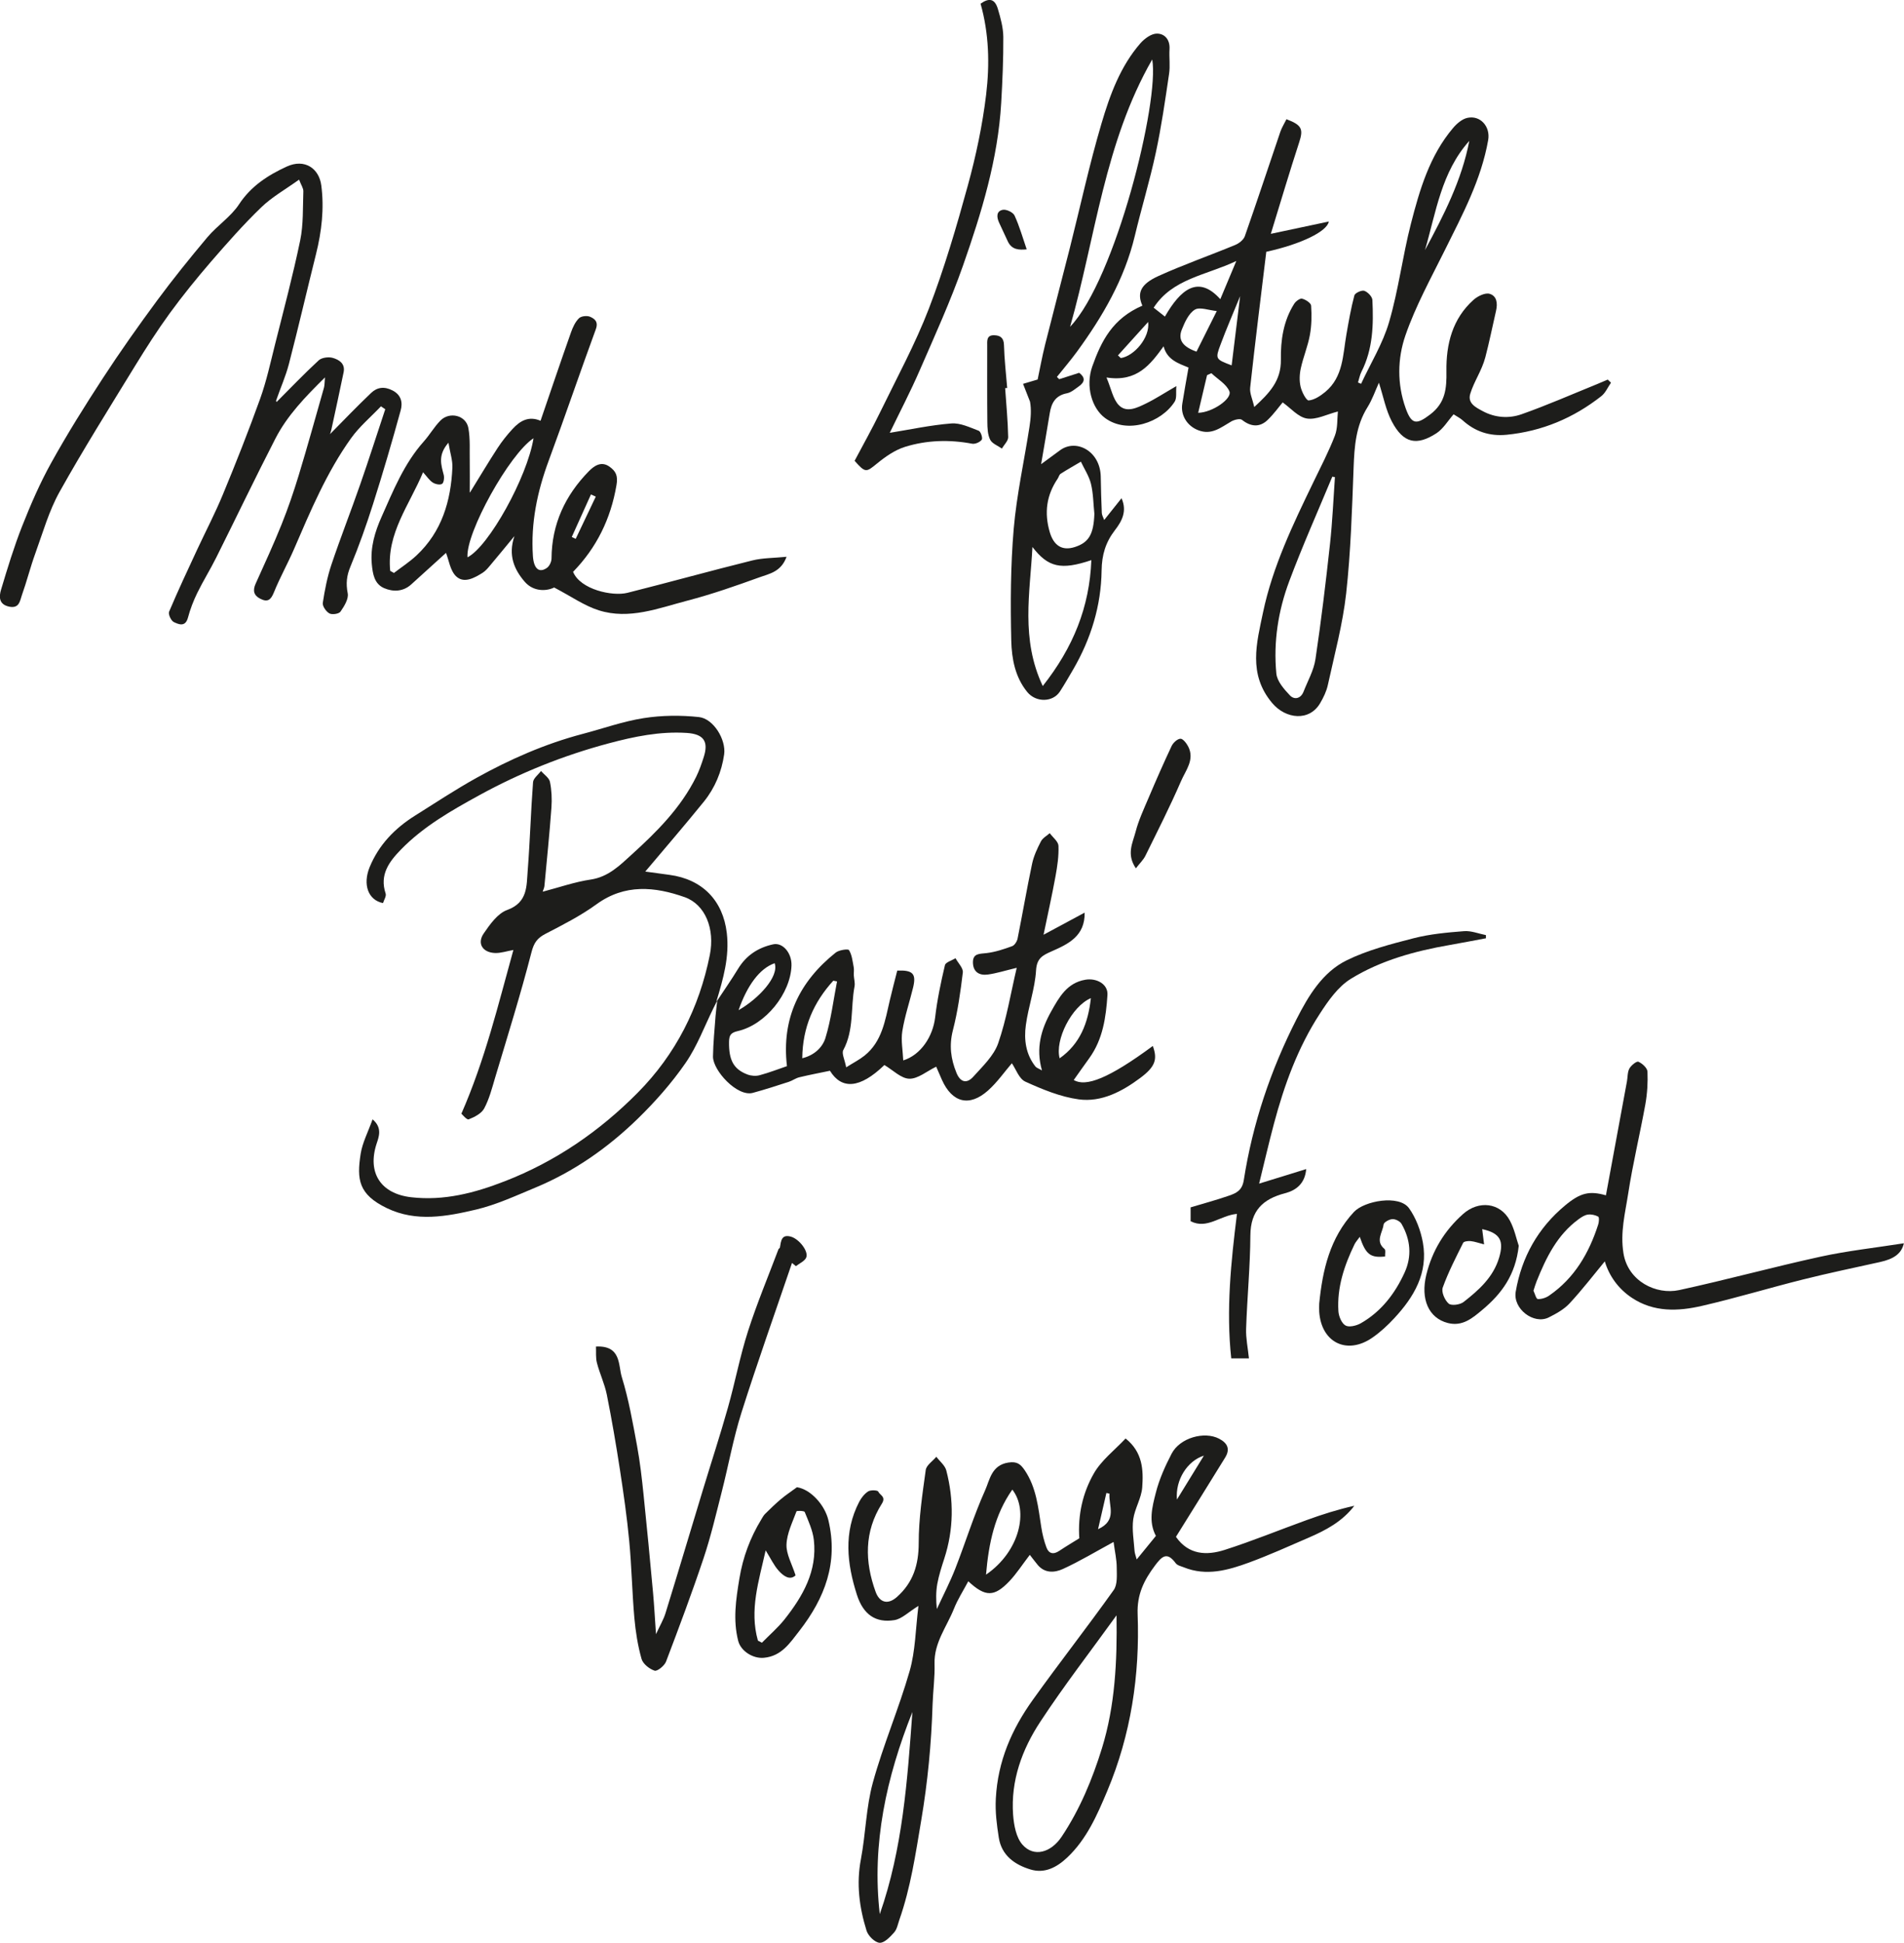
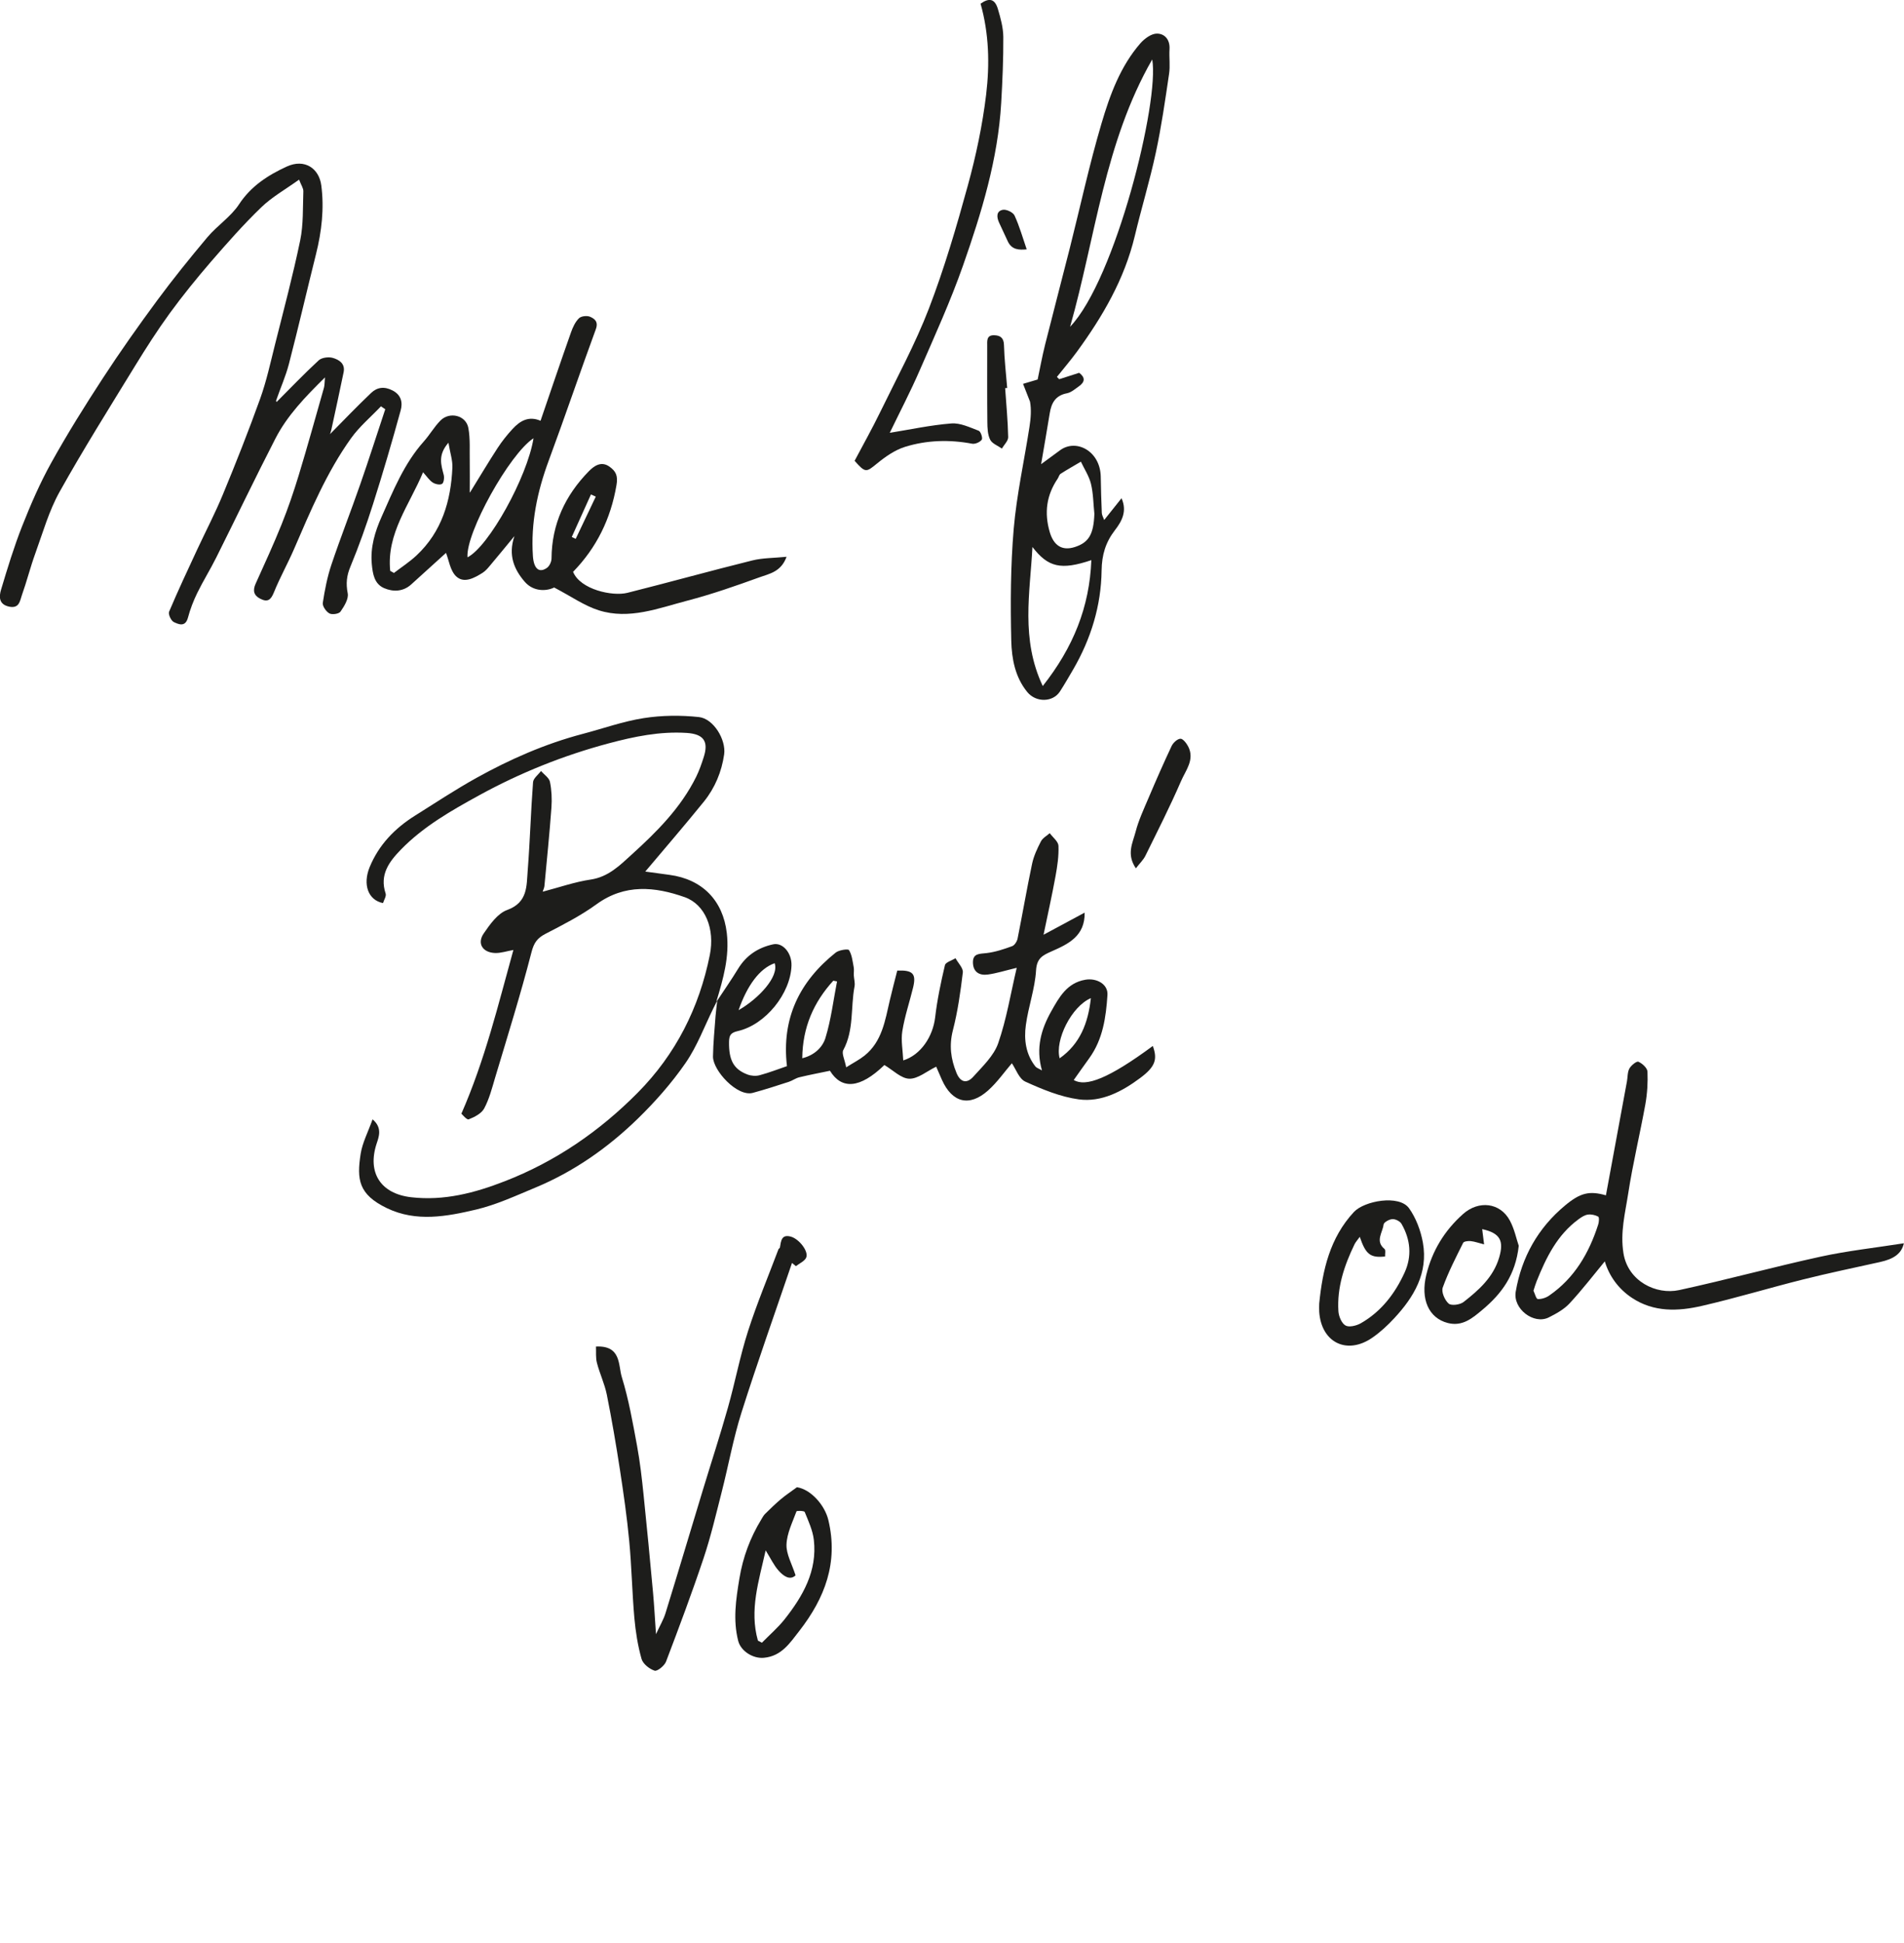
<svg xmlns="http://www.w3.org/2000/svg" id="Layer_2" viewBox="0 0 289.61 295.4">
  <defs>
    <style>      .cls-1 {        fill: none;      }      .cls-2 {        fill: #1d1d1b;      }      .cls-3 {        clip-path: url(#clippath);      }    </style>
    <clipPath id="clippath">
      <rect class="cls-1" width="289.61" height="295.4" />
    </clipPath>
  </defs>
  <g id="Layer_1-2" data-name="Layer_1">
    <g class="cls-3">
      <path class="cls-2" d="M57.94,61.78c-1.52,1.6-3.25,3.05-4.53,4.83-3.72,5.19-6.18,11.07-8.7,16.9-.96,2.21-2.15,4.33-3.05,6.56-.46,1.14-.95,1.52-2.05.97-1.02-.51-1.19-1.26-.73-2.29,1.35-3,2.73-5.98,3.95-9.02.98-2.44,1.83-4.93,2.6-7.45,1.35-4.43,2.58-8.9,3.85-13.35.1-.37.08-.77.15-1.55-3.04,3-5.74,5.8-7.54,9.3-3.08,5.98-5.98,12.05-8.99,18.07-.91,1.83-2,3.57-2.9,5.41-.58,1.19-1.07,2.46-1.41,3.74-.4,1.49-1.42,1.02-2.16.67-.41-.2-.87-1.19-.71-1.57,1.34-3.17,2.8-6.28,4.25-9.4,1.31-2.81,2.75-5.56,3.93-8.42,1.99-4.8,3.9-9.64,5.66-14.53.97-2.7,1.58-5.52,2.28-8.31,1.32-5.25,2.72-10.49,3.82-15.79.5-2.42.39-4.97.48-7.46.02-.46-.33-.94-.65-1.78-2.06,1.48-4.11,2.63-5.74,4.2-2.71,2.61-5.21,5.45-7.68,8.3-2.18,2.53-4.29,5.13-6.26,7.83-1.87,2.57-3.59,5.26-5.26,7.98-3.89,6.35-7.86,12.66-11.49,19.16-1.62,2.9-2.54,6.2-3.69,9.36-.76,2.1-1.3,4.27-2.05,6.37-.29.83-.38,2.02-1.88,1.73-1.64-.32-1.6-1.52-1.28-2.59.97-3.24,1.96-6.49,3.2-9.64,1.3-3.29,2.72-6.57,4.44-9.66,2.43-4.38,5.09-8.63,7.83-12.83,2.62-4.02,5.4-7.95,8.25-11.81,2.44-3.3,5.03-6.51,7.68-9.66,1.49-1.76,3.56-3.1,4.8-4.99,1.83-2.78,4.4-4.42,7.24-5.73,2.76-1.27,4.94.3,5.27,2.86.46,3.51.06,6.99-.8,10.43-1.39,5.56-2.68,11.15-4.12,16.7-.49,1.9-1.31,3.71-1.95,5.58-.04.11.14.29.09.2,2.1-2.1,4.18-4.28,6.39-6.32.46-.42,1.49-.55,2.13-.37.95.27,1.92.86,1.66,2.17-.6,2.92-1.24,5.83-1.87,8.75-.07.32-.19.63-.21.68,1.99-2.01,4.07-4.19,6.26-6.27.9-.86,1.99-1.03,3.25-.38,1.39.71,1.56,1.92,1.24,3.05-1.31,4.77-2.7,9.52-4.2,14.23-1.02,3.21-2.15,6.4-3.44,9.51-.58,1.39-.7,2.58-.41,4.06.16.84-.53,1.96-1.1,2.78-.24.35-1.28.5-1.69.27-.5-.28-1.08-1.11-1-1.61.3-1.96.68-3.93,1.31-5.8,1.38-4.11,2.97-8.14,4.39-12.23,1.32-3.78,2.53-7.6,3.8-11.4-.23-.15-.45-.31-.68-.46" />
      <path class="cls-2" d="M90.63,75.51c-.25-.11-.49-.23-.74-.34-.97,2.16-1.94,4.31-2.92,6.47.2.09.4.19.6.28,1.02-2.14,2.04-4.27,3.05-6.41M71.11,84.73c3.22-1.61,9.11-12.23,10.04-18.1-3.66,2.38-10.34,14.41-10.04,18.1M59.34,86.78c.19.11.39.22.58.33,1.15-.88,2.38-1.68,3.43-2.66,3.85-3.6,5.23-8.27,5.46-13.35.05-1.1-.34-2.22-.6-3.79-1.67,1.91-1.09,3.41-.71,4.92.1.42,0,1.2-.27,1.34-.34.19-1.03.04-1.41-.21-.51-.33-.87-.9-1.47-1.56-2.07,4.97-5.57,9.3-5,14.97M71.49,74.87c1.49-2.4,2.79-4.6,4.18-6.73.67-1.03,1.45-2.01,2.28-2.91,1.12-1.22,2.44-2.04,4.27-1.26,1.56-4.56,3.07-9.02,4.64-13.46.27-.76.64-1.57,1.2-2.12.33-.33,1.21-.43,1.67-.24.71.3,1.32.75.9,1.9-2.44,6.64-4.71,13.35-7.17,19.99-1.74,4.7-2.74,9.48-2.4,14.51.13,1.9.93,2.63,2.14,1.78.38-.27.69-.94.69-1.42.03-5.23,2.09-9.61,5.68-13.27.75-.76,1.86-1.61,3.14-.69.96.69,1.31,1.36,1.06,2.81-.87,5.13-3.03,9.51-6.6,13.18,1.09,2.69,5.99,3.76,8.26,3.19,6.34-1.59,12.65-3.35,18.99-4.92,1.59-.4,3.29-.36,5.22-.56-.82,2.29-2.62,2.58-4.09,3.11-3.62,1.31-7.28,2.59-11,3.56-4.4,1.15-8.85,2.93-13.47,1.47-2.22-.7-4.2-2.12-6.79-3.47-1.15.57-3.14.68-4.49-.89-1.53-1.78-2.57-3.96-1.55-6.93-1.41,1.7-2.52,3.08-3.67,4.43-.35.42-.72.87-1.18,1.16-1.26.79-2.83,1.66-4.02.53-.92-.88-1.11-2.5-1.54-3.56-1.5,1.36-3.4,3.09-5.31,4.81-1.23,1.1-2.74,1.13-4.1.55-1.5-.65-1.74-2.16-1.88-3.69-.23-2.54.48-4.88,1.48-7.13,1.79-4.02,3.43-8.12,6.43-11.48.9-1.01,1.58-2.21,2.52-3.17,1.4-1.43,3.91-.81,4.26,1.12.31,1.68.17,3.45.21,5.18.02,1.45,0,2.9,0,4.63" />
      <path class="cls-2" d="M109.05,152.21c-.17.35-.34.69-.52,1.04-1.39,2.81-2.49,5.82-4.26,8.37-2.11,3.05-4.62,5.89-7.28,8.48-4.54,4.41-9.7,8.03-15.59,10.47-2.96,1.23-5.91,2.6-9,3.33-4.46,1.05-9.09,1.92-13.53-.21-4.35-2.09-4.62-4.37-4.01-8.28.27-1.69,1.12-3.29,1.81-5.23,1.55,1.29.93,2.73.61,3.71-1.43,4.39.61,7.59,5.25,8.13,4.99.58,9.67-.65,14.22-2.42,7.73-2.99,14.45-7.61,20.25-13.47,5.77-5.82,9.36-12.91,10.97-20.95.79-3.95-.68-7.66-3.82-8.78-4.54-1.6-9.1-2.06-13.43,1.09-2.4,1.74-5.09,3.11-7.74,4.48-1.25.65-1.76,1.34-2.14,2.81-1.65,6.41-3.63,12.73-5.53,19.07-.47,1.59-.89,3.23-1.66,4.67-.41.77-1.48,1.32-2.36,1.66-.29.11-.96-.73-1.11-.86,3.6-8.21,5.6-16.57,7.91-24.89-.99.17-1.89.49-2.79.46-1.9-.07-2.77-1.46-1.72-2.98.95-1.38,2.12-3.04,3.56-3.56,3.16-1.14,2.94-3.66,3.13-6.03.35-4.46.47-8.93.81-13.39.04-.6.79-1.14,1.21-1.71.47.54,1.23,1.03,1.36,1.64.26,1.26.32,2.61.23,3.9-.29,3.99-.7,7.98-1.07,11.96-.02.22-.13.44-.26.85,2.5-.65,4.87-1.49,7.32-1.85,2.68-.4,4.44-2.18,6.21-3.79,3.82-3.46,7.49-7.12,9.82-11.84.46-.94.81-1.94,1.13-2.94.8-2.45-.01-3.55-2.58-3.72-4.07-.26-7.98.55-11.88,1.59-6.88,1.84-13.44,4.47-19.66,7.88-4.25,2.33-8.49,4.74-11.92,8.26-1.79,1.84-3.29,3.82-2.33,6.69.13.4-.25.97-.4,1.45-2.28-.45-3.1-2.84-2.04-5.45,1.4-3.41,3.83-5.91,6.9-7.84,3.09-1.94,6.15-3.96,9.33-5.73,5.13-2.85,10.48-5.2,16.18-6.7,3.09-.81,6.14-1.91,9.28-2.4,2.75-.43,5.64-.46,8.41-.16,2.21.24,4.14,3.44,3.83,5.67-.38,2.65-1.4,5.1-3.08,7.18-2.93,3.62-5.98,7.15-8.92,10.64.98.13,2.33.32,3.68.5,5.02.67,8.14,3.91,8.72,8.83.43,3.63-.55,6.99-1.57,10.38l.06-.06Z" />
      <path class="cls-2" d="M112.34,153.58c3.07-1.76,6.19-5.11,5.49-7.14-2.3.8-4.19,3.41-5.49,7.14M165.93,151.75c-2.95,1.26-5.5,6.39-4.75,9.15,3.09-2.18,4.33-5.33,4.75-9.15M127.32,149.21c-.19-.04-.38-.07-.57-.11-2.98,3.27-4.67,7.06-4.72,11.79,1.89-.46,3.1-1.71,3.52-3.07.86-2.79,1.21-5.74,1.77-8.62M109,152.27c1.09-1.65,2.23-3.28,3.26-4.97,1.24-2.04,3.04-3.23,5.34-3.73,1.45-.32,2.85,1.31,2.79,3.22-.13,4.24-3.94,9.01-8.17,9.97-1.12.25-1.31.69-1.33,1.65-.04,2.74.68,4.15,2.8,4.95.56.21,1.28.27,1.86.11,1.46-.39,2.88-.95,4.15-1.38-.85-7.28,1.92-12.87,7.41-17.26.5-.4,1.89-.6,2.03-.38.45.73.54,1.69.71,2.58.08.4,0,.84.02,1.26.03.56.21,1.14.11,1.68-.61,3.21-.06,6.62-1.71,9.68-.28.51.22,1.44.44,2.62,1.09-.69,2-1.15,2.78-1.77,2.69-2.15,3.14-5.36,3.86-8.44.36-1.53.76-3.04,1.13-4.5,2.39-.09,2.91.49,2.41,2.57-.54,2.22-1.28,4.39-1.64,6.63-.23,1.41.07,2.9.14,4.46,2.71-.85,4.51-3.67,4.85-6.53.31-2.67.87-5.33,1.49-7.95.11-.45,1.05-.71,1.61-1.06.39.73,1.19,1.5,1.11,2.17-.35,2.95-.77,5.92-1.51,8.79-.59,2.3-.32,4.36.55,6.48.61,1.49,1.6,1.63,2.54.59,1.42-1.58,3.13-3.18,3.8-5.1,1.27-3.65,1.89-7.52,2.82-11.47-1.79.43-3.07.84-4.38,1.02-1.28.18-2.25-.36-2.28-1.81-.03-1.45,1.04-1.32,2.09-1.45,1.32-.16,2.61-.59,3.87-1.05.38-.14.74-.72.83-1.15.76-3.79,1.41-7.61,2.21-11.39.25-1.17.78-2.31,1.34-3.39.26-.51.88-.84,1.34-1.25.47.64,1.3,1.26,1.33,1.92.06,1.54-.17,3.11-.45,4.63-.53,2.91-1.18,5.8-1.82,8.89,2.03-1.09,4.12-2.22,6.25-3.36.07,3.56-2.48,4.77-5.01,5.88-1.36.6-2.27,1.03-2.38,2.9-.17,2.79-1.17,5.51-1.55,8.3-.31,2.22-.02,4.45,1.46,6.32.16.2.46.28.99.59-.98-3.42-.1-6.3,1.41-8.99,1.19-2.11,2.38-4.32,5.19-4.8,1.71-.29,3.47.67,3.36,2.31-.22,3.38-.69,6.74-2.76,9.61-.84,1.16-1.66,2.33-2.37,3.33,1.85,1.08,5.28-.2,12.03-5.18.73,2.01.41,3.14-1.92,4.87-2.75,2.05-5.88,3.71-9.34,3.25-2.79-.38-5.54-1.52-8.14-2.7-.95-.43-1.43-1.91-2.04-2.79-1.09,1.26-2.2,2.87-3.62,4.14-2.84,2.53-5.45,1.86-7.01-1.6-.33-.74-.65-1.48-.88-2.02-1.44.7-2.78,1.86-4.09,1.83-1.25-.03-2.47-1.3-3.79-2.08-3.76,3.63-6.52,3.73-8.28.87-1.67.35-3.17.63-4.65.99-.56.13-1.05.51-1.6.69-1.82.59-3.64,1.18-5.48,1.68-2.38.64-6.08-3.41-6.06-5.52.03-2.06.24-4.12.39-6.18.06-.75.17-1.5.25-2.25,0,0-.06.06-.06.06" />
      <path class="cls-2" d="M172.77,132.01c-1.47-2.15-.47-3.88-.05-5.51.46-1.79,1.27-3.51,2-5.23,1.12-2.64,2.27-5.26,3.49-7.85.24-.5.86-1.08,1.34-1.11.37-.02.92.68,1.18,1.18,1.03,2.01-.39,3.64-1.09,5.27-1.66,3.84-3.56,7.57-5.41,11.33-.31.64-.87,1.16-1.46,1.93" />
-       <path class="cls-2" d="M170.05,54.03c.14.14.28.27.43.41,2.02-.3,4.47-3.11,4.16-5.49M187.34,55.55c.42-3.4.82-6.7,1.29-10.52-1.12,2.75-2.1,4.99-2.95,7.28-.86,2.28-.81,2.3,1.66,3.24M182.25,62.76c2.18-.04,5.2-2.16,4.75-3.26-.45-1.11-1.79-1.85-2.74-2.76-.22.1-.44.2-.66.3-.43,1.83-.87,3.65-1.35,5.72M181.99,53.47c1.03-2.06,2.01-4,3.09-6.18-1.24-.12-2.6-.66-3.34-.21-.94.58-1.53,1.91-1.98,3.03-.62,1.56.14,2.61,2.23,3.35M223.49,21.42c-4.25,4.73-5.06,10.84-6.74,16.6,2.85-5.29,5.59-10.61,6.74-16.6M185.61,45.5c.78-1.87,1.53-3.65,2.44-5.82-4.61,2.19-9.71,2.67-12.57,7.1.62.49,1.16.92,1.71,1.35,2.37-4.12,5.07-6.39,8.43-2.64M203.05,72.54c-.13-.02-.27-.05-.4-.07-2.2,5.29-4.54,10.53-6.55,15.9-1.68,4.49-2.42,9.23-1.96,14.03.11,1.18,1.17,2.38,2.06,3.32.66.7,1.65.53,2.08-.57.64-1.64,1.56-3.24,1.81-4.94.87-5.81,1.57-11.65,2.21-17.5.37-3.38.51-6.78.75-10.17M195.69,18.13c2.37.89,2.57,1.53,1.92,3.52-1.46,4.47-2.8,8.99-4.31,13.9,3.27-.69,6.02-1.28,8.82-1.87-.24,1.5-4.23,3.45-9.51,4.6-.82,6.76-1.69,13.7-2.45,20.64-.1.86.36,1.78.62,2.96,2.27-2.09,4.1-3.96,4.05-7.19-.05-2.94.38-5.92,2.03-8.51.24-.38.87-.85,1.19-.77.54.13,1.35.65,1.38,1.06.1,1.48.08,3.01-.19,4.47-.31,1.71-1.01,3.35-1.38,5.06-.2.9-.24,1.92-.03,2.8.18.79.87,2.11,1.23,2.08.88-.08,1.8-.7,2.53-1.3,2.74-2.28,2.66-5.63,3.21-8.75.35-1.99.69-3.98,1.21-5.92.1-.37,1.11-.83,1.5-.7.53.18,1.22.89,1.24,1.41.18,3.73.09,7.45-1.67,10.91-.25.5-.35,1.08-.52,1.62.15.07.31.13.47.2,1.45-3.12,3.31-6.12,4.26-9.39,1.43-4.89,2.05-10.01,3.32-14.95,1.33-5.17,2.84-10.33,6.4-14.54.57-.67,1.37-1.37,2.18-1.55,1.98-.44,3.53,1.33,3.17,3.38-1.06,6.02-3.91,11.33-6.59,16.73-2.12,4.27-4.45,8.49-6,12.97-1.21,3.51-1.28,7.38.04,11.07.9,2.51,1.65,2.52,3.72.95,2.34-1.78,2.52-3.95,2.48-6.58-.06-4.09.9-7.98,4.13-10.86.63-.56,1.76-1.11,2.44-.91,1.06.31,1.26,1.38.97,2.61-.54,2.35-1.01,4.7-1.62,7.03-.54,2.05-1.71,3.65-2.29,5.54-.46,1.47.86,2.1,1.88,2.65,1.88,1.02,3.99,1.16,5.92.48,3.86-1.36,7.61-3.01,11.41-4.55.57-.23,1.13-.48,1.7-.72.16.16.32.31.49.47-.48.69-.83,1.54-1.46,2.04-4.24,3.33-9.02,5.35-14.42,5.88-2.58.25-4.79-.48-6.7-2.21-.33-.3-.74-.5-1.36-.9-.88,1-1.57,2.2-2.61,2.88-2.95,1.91-5.01,1.6-6.79-1.8-.92-1.76-1.29-3.8-1.96-5.88-.55,1.2-1,2.54-1.73,3.71-1.78,2.84-2,5.95-2.12,9.18-.24,6.38-.43,12.79-1.13,19.13-.52,4.69-1.78,9.31-2.79,13.94-.21.96-.66,1.89-1.16,2.74-1.62,2.8-5.21,2.48-7.31-.01-3.7-4.4-2.35-9.15-1.39-13.76,1.47-7,4.58-13.44,7.68-19.85,1.12-2.32,2.32-4.62,3.25-7.03.45-1.16.34-2.54.46-3.68-1.66.42-3.27,1.29-4.71,1.07-1.33-.21-2.47-1.59-3.69-2.45-.57.67-1.34,1.76-2.29,2.67-1.23,1.18-2.59,1.02-3.9-.02-.3-.24-1.18-.02-1.64.25-1.56.9-2.97,2.12-5.01,1.33-1.65-.63-2.72-2.24-2.43-4.03.28-1.8.62-3.59.95-5.5-1.5-.62-3.27-1.16-3.79-3.23-1.99,2.73-4.01,5.48-8.69,4.74.73,1.72.98,3.28,1.88,4.21,1.18,1.21,2.8.39,4.12-.25,1.44-.7,2.79-1.59,4.63-2.65-.09.93.09,1.82-.26,2.37-2.03,3.18-7.2,4.98-10.59,2.48-2-1.47-3-4.83-1.94-7.84,1.37-3.86,3.09-7.29,7.62-9.24-.83-1.9-.31-3.25,2.41-4.49,3.83-1.74,7.82-3.13,11.71-4.74.58-.24,1.26-.77,1.46-1.32,1.85-5.28,3.61-10.6,5.41-15.9.22-.64.6-1.23.93-1.9" />
      <path class="cls-2" d="M166.46,78.11c-.16-1.52-.16-3.09-.52-4.56-.29-1.17-1-2.24-1.53-3.36-1.03.61-2.07,1.19-3.08,1.84-.22.14-.29.5-.45.74-1.7,2.51-2.07,5.17-1.21,8.12.59,2.01,1.84,2.91,3.81,2.28,2.15-.69,2.87-1.96,2.98-5.05M157.04,83.16c-.36,6.95-1.81,13.99,1.57,21.14,4.64-5.87,7.12-12.02,7.39-19.14-4.63,1.56-6.58,1.09-8.96-2M162.77,49.68c6.91-7.24,13.62-34.29,12.49-40.64-7.24,12.6-8.62,27-12.49,40.64M161.12,57.65c.98-.32,1.96-.63,3.03-.97.94.7.9,1.39-.04,2.05-.57.4-1.16.93-1.81,1.06-1.75.33-2.38,1.47-2.63,3.05-.41,2.54-.86,5.08-1.31,7.73,1.05-.77,1.98-1.44,2.89-2.12,2.43-1.79,6.11.11,6.18,4.03.03,1.83.08,3.67.16,5.5.01.33.21.64.36,1.08.91-1.14,1.72-2.16,2.64-3.31.88,1.96.06,3.49-1.02,4.88-1.4,1.82-1.98,3.74-2.01,6.11-.07,5.35-1.62,10.38-4.31,15.02-.66,1.13-1.31,2.26-2.02,3.36-1.08,1.68-3.66,1.71-4.98.09-1.85-2.26-2.36-5.07-2.43-7.77-.13-5.67-.11-11.38.37-17.03.45-5.2,1.6-10.35,2.4-15.52.21-1.32.3-2.67.08-3.83-.35-.9-.71-1.8-1.06-2.7.7-.21,1.39-.41,2.22-.66.33-1.54.67-3.44,1.14-5.32,1.23-4.9,2.52-9.78,3.76-14.68,1.59-6.3,2.96-12.65,4.8-18.88,1.29-4.37,2.87-8.73,5.95-12.26.62-.7,1.65-1.45,2.49-1.45,1.19,0,2,.92,1.92,2.35-.08,1.26.12,2.55-.07,3.79-.59,3.99-1.16,7.99-2.01,11.94-.91,4.26-2.19,8.44-3.2,12.68-1.57,6.57-4.89,12.25-8.82,17.63-.96,1.31-2.02,2.54-3.03,3.81.11.11.22.22.34.33" />
      <path class="cls-2" d="M135.36,65.8c3.06-.49,6.18-1.17,9.34-1.42,1.36-.11,2.82.6,4.17,1.11.31.12.64,1.12.46,1.36-.27.38-1.01.7-1.47.61-3.44-.65-6.87-.55-10.18.47-1.55.48-3.01,1.5-4.28,2.54-1.65,1.35-1.75,1.46-3.41-.41,1.28-2.42,2.66-4.87,3.89-7.4,2.54-5.22,5.34-10.36,7.42-15.77,2.34-6.1,4.19-12.4,5.92-18.71,1.24-4.52,2.22-9.16,2.78-13.81.55-4.59.44-9.26-.85-13.81,1.33-.94,2.18-.74,2.64.82.41,1.38.81,2.83.82,4.26.02,3.33-.13,6.66-.32,9.99-.49,8.58-3,16.73-5.81,24.75-1.9,5.41-4.29,10.65-6.58,15.91-1.42,3.27-3.08,6.44-4.56,9.51" />
      <path class="cls-2" d="M152.89,59.02c.17,2.48.41,4.96.46,7.44.01.57-.62,1.16-.96,1.74-.61-.44-1.48-.75-1.78-1.35-.39-.78-.42-1.79-.43-2.7-.04-3.84-.02-7.68-.02-11.52,0-.77-.14-1.68,1.04-1.66.91.02,1.48.35,1.51,1.48.06,2.18.31,4.36.49,6.54-.1,0-.21.01-.31.02" />
      <path class="cls-2" d="M156.18,37.91c-1.17.11-2.29.09-2.9-1.24-.43-.95-.88-1.89-1.32-2.84-.37-.82-.44-1.73.57-1.93.54-.11,1.57.38,1.79.87.75,1.63,1.24,3.37,1.85,5.15" />
      <path class="cls-2" d="M233.25,196.23c.21.44.41,1.25.65,1.27.57.03,1.26-.19,1.74-.53,3.85-2.65,6.06-6.46,7.46-10.81.12-.38.17-1.09,0-1.19-.45-.25-1.07-.38-1.58-.31-.49.07-.98.39-1.4.7-3.26,2.38-4.94,5.83-6.39,9.44-.17.43-.3.87-.48,1.43M244.27,181.73c1.08-5.85,2.14-11.59,3.2-17.33.12-.66.07-1.4.37-1.95.27-.48,1.1-1.15,1.37-1.03.59.26,1.35.95,1.38,1.5.07,1.65-.03,3.33-.32,4.96-.82,4.53-1.91,9.02-2.61,13.57-.46,2.99-1.24,5.91-.72,9.1.69,4.25,4.97,6.34,8.46,5.59,7.2-1.56,14.31-3.51,21.5-5.08,4.13-.9,8.36-1.36,12.69-2.04-.36,1.59-1.54,2.39-3.62,2.85-3.93.87-7.88,1.69-11.78,2.67-5.11,1.28-10.15,2.81-15.28,3.99-3.65.85-7.37,1-10.71-1.23-2.1-1.4-3.46-3.38-4.1-5.53-1.68,2.03-3.41,4.29-5.35,6.38-.85.92-2.05,1.58-3.19,2.15-2.27,1.12-5.46-1.31-5.01-3.92.9-5.26,3.39-9.69,7.52-13.12,2.32-1.93,3.7-2.24,6.2-1.53" />
-       <path class="cls-2" d="M188.15,184.55c-2.6.24-4.52,2.39-7.05,1.12v-2.11c1.92-.58,3.89-1.1,5.81-1.77,1.09-.38,2.03-.76,2.28-2.38,1.34-8.57,4.08-16.72,8.01-24.44,1.82-3.57,3.96-7.17,7.66-8.98,3.17-1.55,6.69-2.45,10.14-3.34,2.49-.64,5.1-.88,7.68-1.08,1.09-.09,2.23.38,3.34.6v.48c-1.83.34-3.66.7-5.5,1.02-5.29.92-10.47,2.33-15.03,5.13-1.96,1.2-3.47,3.36-4.76,5.36-3.33,5.12-5.39,10.82-6.96,16.7-.78,2.93-1.46,5.88-2.25,9.09,2.53-.78,4.81-1.48,7.16-2.21-.18,2.21-1.55,3.24-3.21,3.67-3.39.88-5.25,2.66-5.28,6.4-.03,4.74-.49,9.47-.65,14.21-.05,1.45.27,2.9.43,4.5h-2.69c-.8-7.34-.04-14.68.87-21.98" />
      <path class="cls-2" d="M206.84,188.03c-.39.54-.66.83-.82,1.17-1.55,3.21-2.67,6.54-2.44,10.15.05.77.48,1.83,1.08,2.17.54.31,1.65.04,2.31-.33,3.11-1.77,5.21-4.51,6.67-7.7,1.15-2.5.91-5.04-.46-7.42-.23-.4-.93-.75-1.39-.72-.48.02-1.3.48-1.34.82-.13,1.21-1.32,2.51.14,3.71.21.17.07.76.09,1.15-2.22.23-2.94-.29-3.85-2.99M200.66,198.19c.51-5.11,1.62-9.98,5.27-13.92,1.58-1.7,6.88-2.68,8.39-.58,1.07,1.49,1.78,3.41,2.11,5.23.82,4.61-1.35,8.26-4.35,11.49-1,1.08-2.11,2.11-3.32,2.95-3.87,2.69-7.78.76-8.1-3.92-.03-.42,0-.84,0-1.26" />
      <path class="cls-2" d="M225.45,186.87c.1.81.18,1.45.29,2.32-.83-.21-1.43-.44-2.05-.5-.38-.04-1.03.04-1.14.27-1.11,2.23-2.26,4.46-3.1,6.79-.24.66.3,1.92.9,2.44.41.36,1.74.18,2.28-.25,2.31-1.81,4.51-3.75,5.4-6.75.75-2.54.17-3.71-2.58-4.32M231.01,189.41c-.48,4.41-2.59,7.26-5.49,9.69-1.55,1.31-3.08,2.61-5.3,2.04-2.93-.75-4.17-3.65-3.27-7.33.9-3.67,2.77-6.72,5.58-9.23,2.38-2.12,5.64-1.76,7.12.97.71,1.31,1.01,2.84,1.36,3.85" />
-       <path class="cls-2" d="M167.02,232.49c2.99-1.36,1.58-3.57,1.74-5.4-.16-.04-.31-.07-.47-.11-.41,1.77-.82,3.53-1.27,5.51M179.02,227.98c1.45-2.36,2.77-4.51,4.1-6.67-2.49.77-4.37,3.67-4.1,6.67M149.98,239.4c5.16-3.54,6.5-9.74,4-12.93-2.67,3.81-3.59,8.12-4,12.93M133.82,291.01c3.49-9.96,4.2-20.35,4.96-30.73-3.94,9.89-6.2,20.03-4.96,30.73M169.82,245.6c-3.88,5.38-7.95,10.63-11.59,16.17-2.77,4.21-4.51,8.96-4.13,14.15.12,1.57.46,3.45,1.43,4.54,1.71,1.94,4.32,1.23,5.96-1.23,2.77-4.15,4.67-8.74,6.13-13.46,1.99-6.46,2.32-13.2,2.21-20.16M164.17,233.91c-.25-3.64.54-6.96,2.19-9.86,1.15-2.03,3.18-3.57,4.85-5.35,2.61,2.08,2.72,4.8,2.53,7.43-.12,1.64-1.14,3.21-1.37,4.86-.21,1.56.09,3.19.2,4.78.03.4.19.79.33,1.32,1-1.23,1.96-2.4,2.92-3.58-1.16-2.17-.56-4.41-.02-6.53.52-2.06,1.42-4.07,2.41-5.97,1.26-2.42,4.97-3.45,7.22-2.28,1.29.67,1.71,1.58.93,2.86-2.47,4.01-4.97,8.01-7.49,12.06,1.92,2.76,4.67,2.86,7.4,1.99,4.23-1.35,8.34-3.04,12.52-4.55,2.35-.85,4.73-1.61,7.21-2.16-1.82,2.39-4.33,3.72-6.95,4.85-3,1.3-5.99,2.65-9.06,3.78-3.2,1.17-6.49,2.11-9.92.73-.43-.17-.99-.29-1.24-.63-1.33-1.81-2.1-1.04-3.16.37-1.66,2.22-2.74,4.37-2.63,7.37.35,9.26-1.01,18.32-4.63,26.92-1.53,3.63-3.11,7.28-6.07,10.08-1.61,1.52-3.46,2.48-5.61,1.82-2.37-.72-4.39-2.12-4.81-4.85-.3-1.95-.56-3.83-.45-5.92.3-5.72,2.43-10.55,5.63-15.02,4.02-5.62,8.29-11.06,12.3-16.69.59-.83.47-2.26.46-3.41,0-1.2-.28-2.39-.48-3.9-2.69,1.46-5.13,2.93-7.71,4.11-1.23.56-2.74.69-3.83-.62-.42-.51-.82-1.04-1.2-1.53-1.15,1.5-2.01,2.84-3.08,3.98-2.33,2.45-3.68,2.45-6.28.04-.76,1.43-1.62,2.76-2.19,4.2-1.09,2.73-3.03,5.14-2.94,8.33.06,2.06-.23,4.14-.3,6.21-.18,5.92-.74,11.77-1.73,17.63-.86,5.1-1.6,10.19-3.32,15.09-.23.66-.36,1.44-.8,1.93-.61.69-1.5,1.62-2.21,1.57-.72-.05-1.73-1.05-1.98-1.83-1.1-3.54-1.58-7.14-.86-10.88.73-3.86.78-7.89,1.82-11.66,1.58-5.74,3.96-11.25,5.6-16.97.87-3.05.89-6.35,1.33-9.88-1.53.94-2.51,1.97-3.64,2.16-2.84.47-4.75-.82-5.72-3.85-1.51-4.72-2.06-9.49.35-14.13.32-.61.8-1.23,1.37-1.59.38-.24,1.43-.18,1.52.02.24.56,1.24.77.55,1.86-2.69,4.25-2.61,8.8-.94,13.4.61,1.67,1.89,1.97,3.22.79,2.48-2.19,3.33-4.9,3.33-8.22,0-3.7.56-7.41,1.07-11.1.1-.73,1.05-1.34,1.61-2.01.52.69,1.32,1.31,1.52,2.09,1.16,4.48,1.13,8.96-.31,13.39-.41,1.26-.82,2.53-1.06,3.83-.22,1.23-.21,2.51-.07,3.84.94-2.04,1.98-4.04,2.8-6.13,1.55-3.96,2.8-8.05,4.54-11.92.71-1.58.96-3.82,3.53-4.22,1.36-.21,1.87.26,2.51,1.19,1.77,2.63,2.04,5.67,2.51,8.67.16,1.02.41,2.05.77,3.02.35.97,1.05,1.15,1.95.55,1.02-.68,2.08-1.31,3.08-1.93" />
      <path class="cls-2" d="M90.67,204.72c3.86-.18,3.35,2.84,3.91,4.64,1.05,3.4,1.67,6.94,2.32,10.46.46,2.49.74,5.01,1,7.53.51,4.92.98,9.85,1.43,14.78.18,1.95.28,3.91.45,6.32.6-1.31,1.15-2.22,1.45-3.2,1.93-6.24,3.79-12.5,5.69-18.75,1.26-4.15,2.61-8.27,3.79-12.45,1.1-3.87,1.84-7.85,3.07-11.67,1.35-4.21,3.07-8.31,4.63-12.45.04-.1.21-.17.22-.27.17-.95.21-2.05,1.66-1.65,1.24.34,2.71,2.2,2.35,3.16-.22.56-1.03.9-1.58,1.33-.2-.16-.39-.33-.59-.49-2.58,7.58-5.27,15.13-7.69,22.76-1.25,3.95-1.98,8.07-3.01,12.09-.86,3.36-1.65,6.76-2.75,10.04-1.77,5.29-3.73,10.51-5.71,15.72-.24.63-1.33,1.51-1.74,1.38-.8-.26-1.78-1.04-1.99-1.8-.57-2.02-.9-4.13-1.09-6.22-.34-3.89-.41-7.8-.78-11.69-.34-3.62-.86-7.22-1.41-10.82-.59-3.83-1.24-7.65-2-11.44-.33-1.64-1.08-3.19-1.5-4.82-.21-.79-.11-1.66-.15-2.49" />
      <path class="cls-2" d="M115.27,249.42c.21.11.41.22.62.33,1.16-1.19,2.44-2.28,3.46-3.57,2.78-3.52,4.98-7.34,4.44-12.06-.17-1.46-.83-2.87-1.39-4.25-.07-.18-1.21-.21-1.25-.09-.61,1.66-1.46,3.34-1.52,5.05-.05,1.47.84,2.97,1.38,4.68-.86.81-1.84.11-2.58-.72-.72-.8-1.19-1.83-1.97-3.08-1.05,4.7-2.49,9.09-1.18,13.71M121.22,226.11c2.1.32,4.24,2.71,4.78,5,1.54,6.44-.53,11.85-4.42,16.85-1.45,1.86-2.71,3.83-5.38,4.08-1.67.16-3.51-1.02-3.91-2.55-.82-3.2-.35-6.31.18-9.52.54-3.25,1.64-6.18,3.32-8.95.18-.3.35-.62.59-.86.79-.78,1.59-1.56,2.45-2.28.76-.63,1.59-1.18,2.39-1.77" />
    </g>
  </g>
</svg>